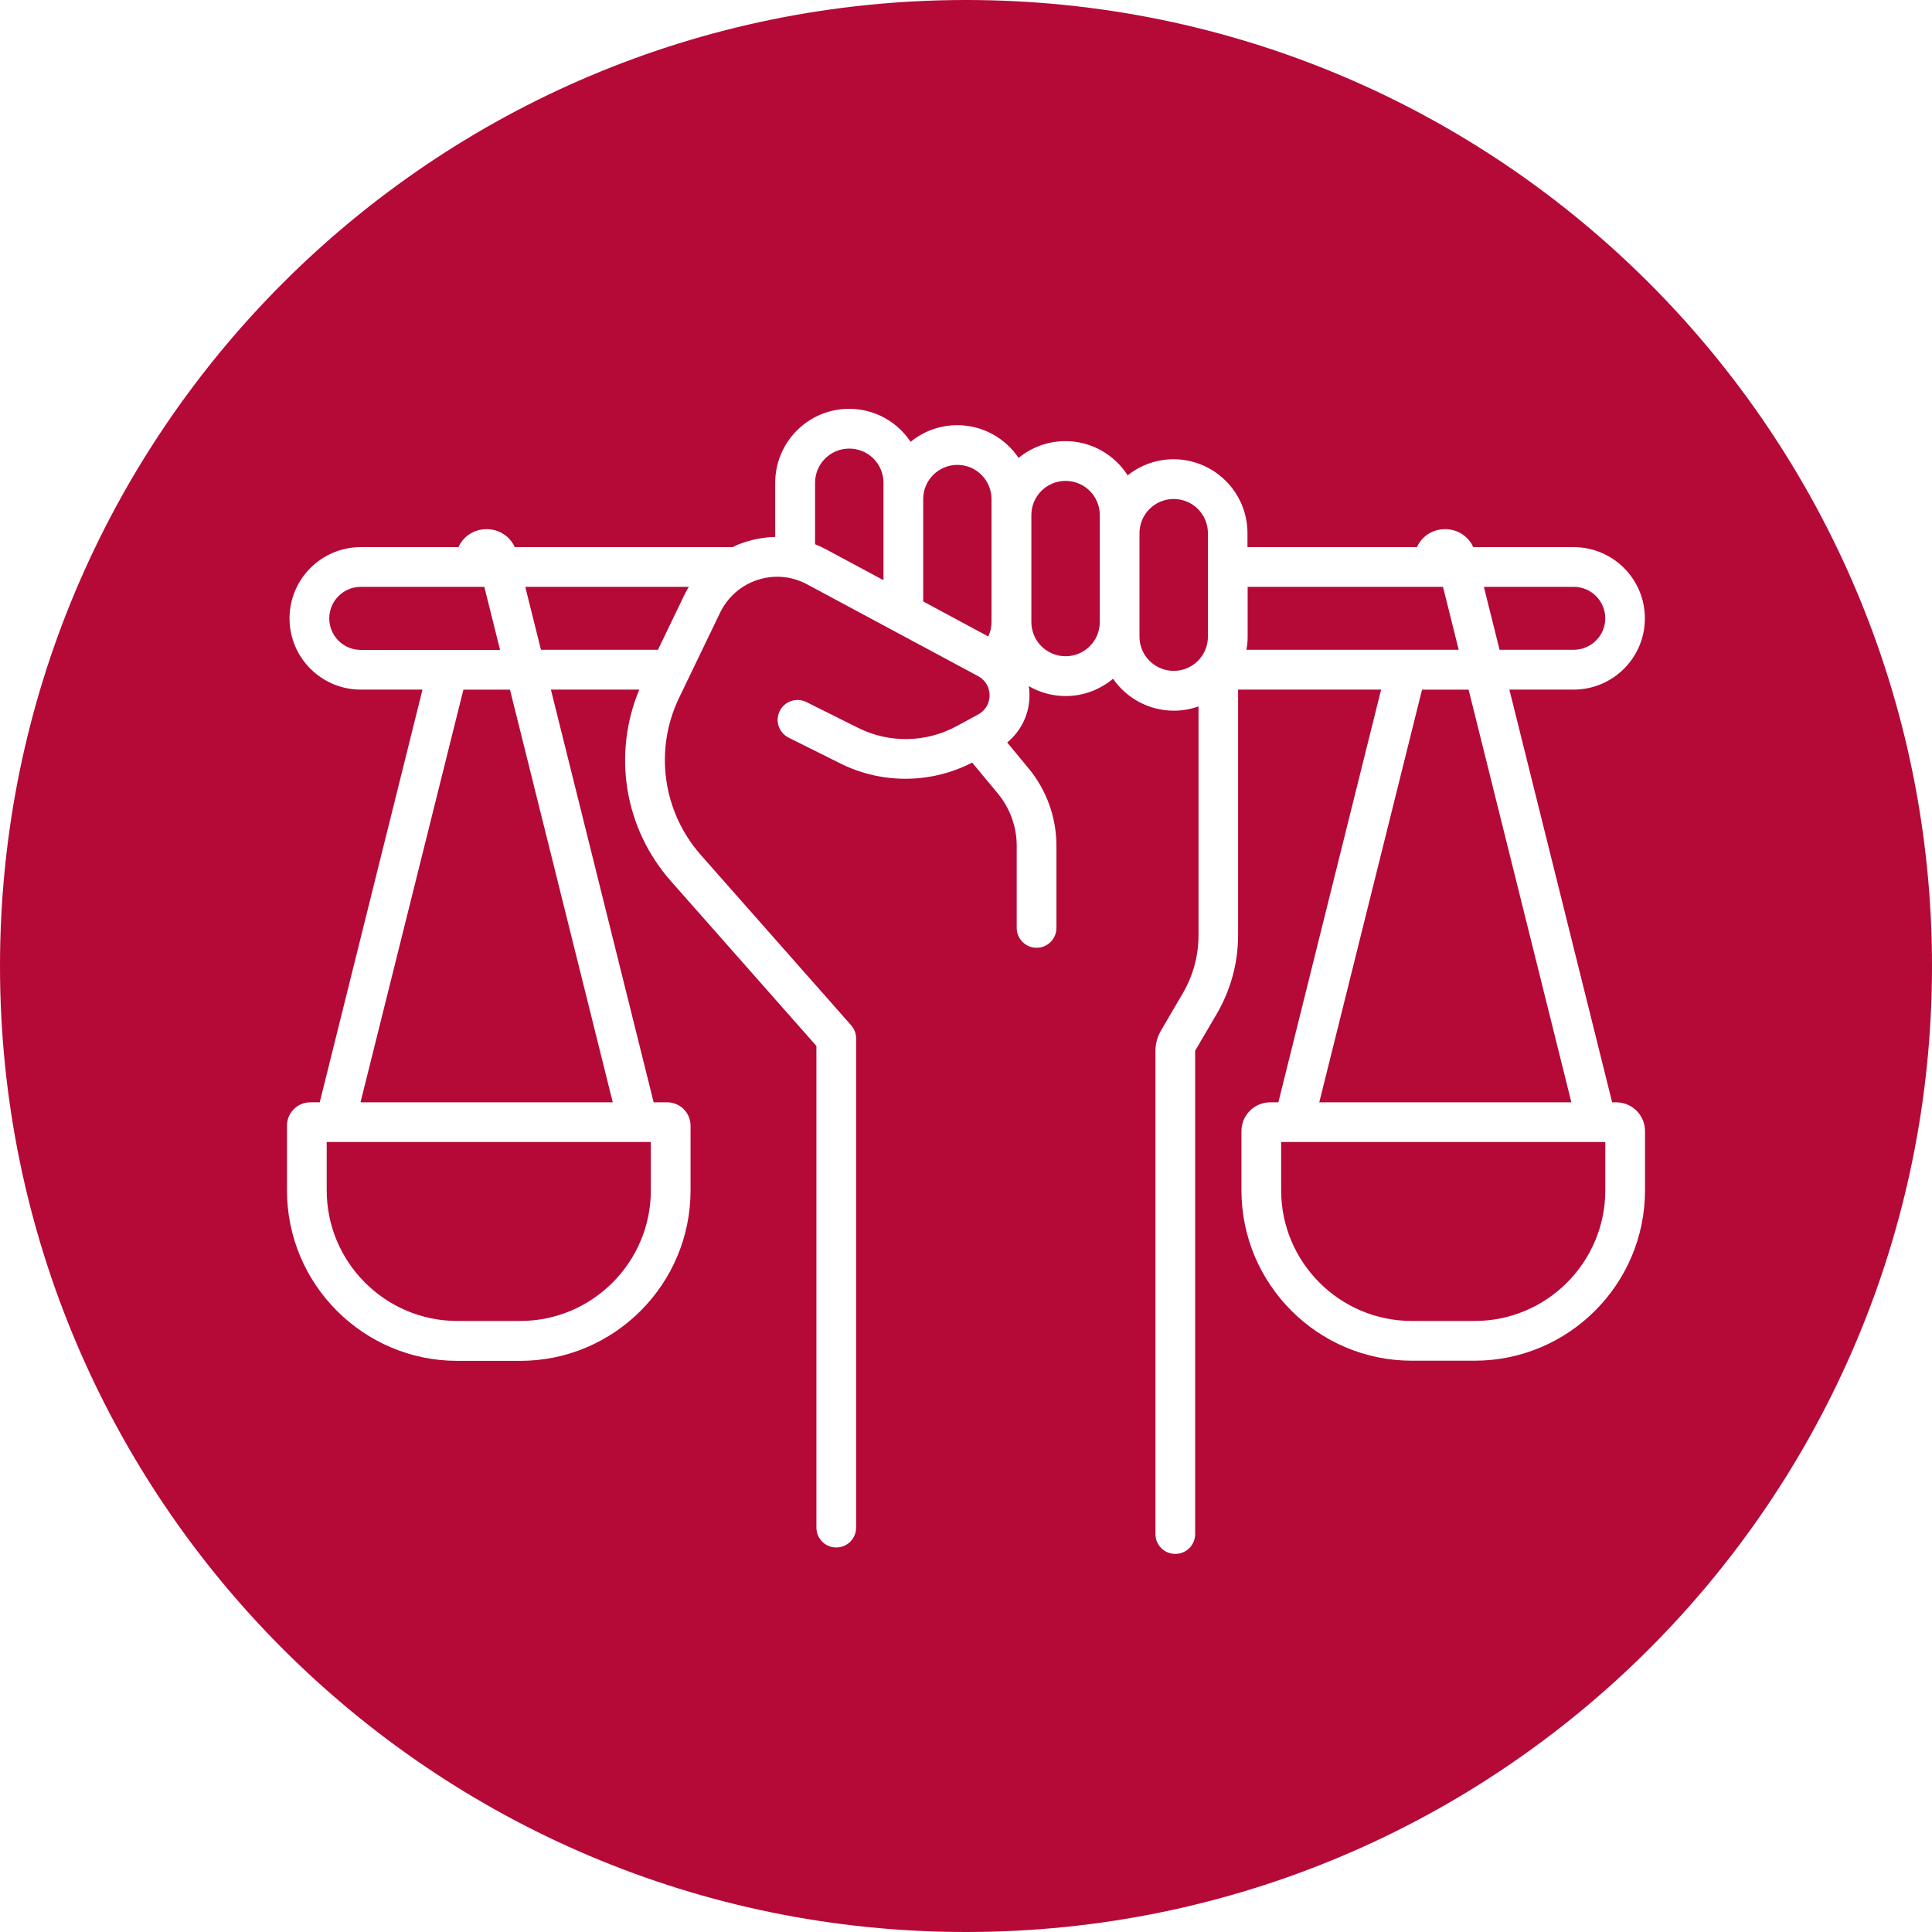
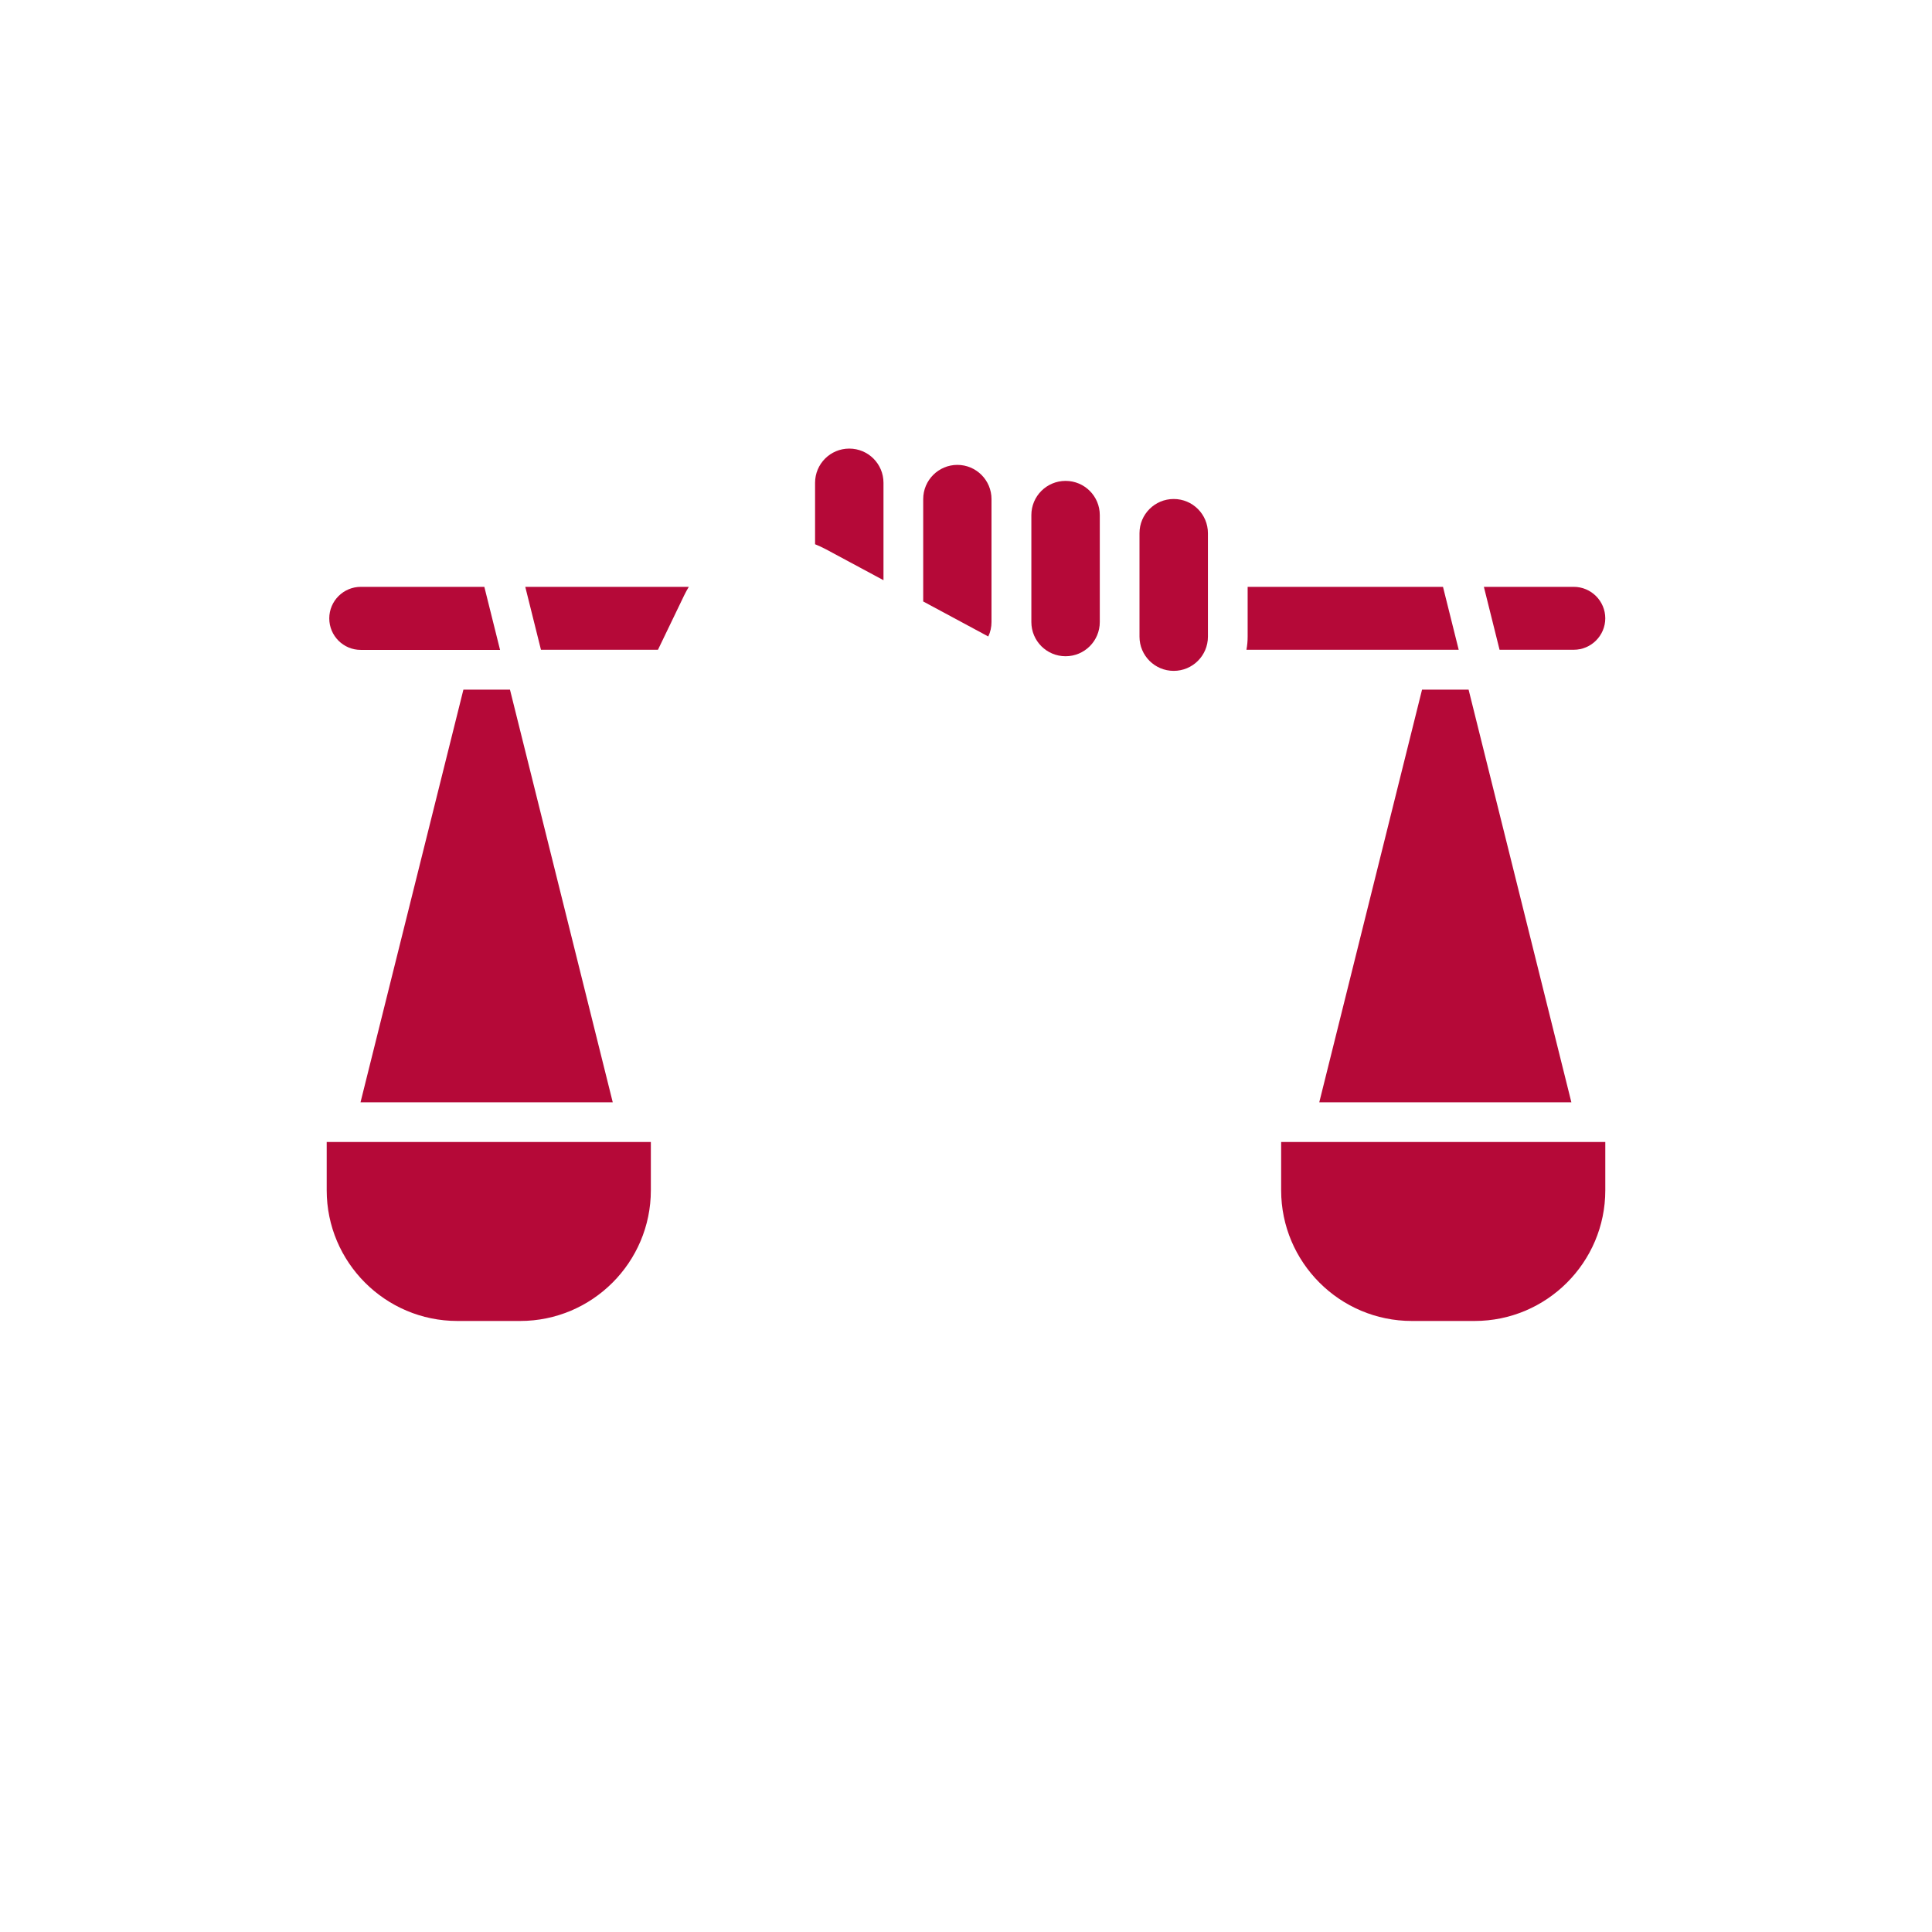
<svg xmlns="http://www.w3.org/2000/svg" width="100" height="100" viewBox="0 0 100 100" fill="none">
  <g clip-path="url(#clip0_2450_3227)">
    <path d="M28 33.632H34.056L35.417 30.806C35.486 30.66 35.569 30.514 35.653 30.375H27.188L28 33.632Z" fill="#B50938" />
    <path d="M43.958 23.219C42.979 23.219 42.188 24.01 42.188 24.99V28.17C42.375 28.247 42.562 28.33 42.743 28.427L45.729 30.031V25.837V24.99C45.729 24.01 44.938 23.219 43.958 23.219Z" fill="#B50938" />
    <path d="M49.556 24.062C48.577 24.062 47.785 24.854 47.785 25.833V31.132L51.153 32.944C51.264 32.715 51.32 32.458 51.32 32.194V25.833C51.32 24.854 50.528 24.062 49.549 24.062H49.556Z" fill="#B50938" />
    <path d="M16.91 61.609C16.91 65.338 19.945 68.373 23.674 68.373H26.924C30.653 68.373 33.688 65.338 33.688 61.609V59.109H16.91V61.609Z" fill="#B50938" />
    <path d="M25.071 30.375H18.675C17.779 30.375 17.043 31.104 17.043 32.007C17.043 32.91 17.772 33.639 18.675 33.639H25.883L25.071 30.382V30.375Z" fill="#B50938" />
    <path d="M55.154 24.891C54.175 24.891 53.383 25.682 53.383 26.662V32.196C53.383 33.175 54.175 33.967 55.154 33.967C56.133 33.967 56.925 33.175 56.925 32.196V26.662C56.925 25.682 56.133 24.891 55.154 24.891Z" fill="#B50938" />
    <path d="M23.986 35.695L18.66 57.056H31.716L26.396 35.695H23.986Z" fill="#B50938" />
-     <path d="M50 0C22.389 0 0 22.389 0 50C0 77.611 22.389 100 50 100C77.611 100 100 77.611 100 50C100 22.389 77.611 0 50 0ZM83.458 57.056H83.653C84.479 57.056 85.146 57.722 85.146 58.549V61.611C85.146 66.472 81.188 70.43 76.326 70.43H73.076C68.215 70.43 64.257 66.472 64.257 61.611V58.549C64.257 57.722 64.924 57.056 65.75 57.056H66.167L71.486 35.694H64.076C64.076 35.694 64.083 35.75 64.083 35.778V48.417C64.083 49.84 63.701 51.236 62.986 52.465L61.868 54.375C61.868 54.375 61.861 54.396 61.861 54.403V79.403C61.861 79.972 61.403 80.43 60.833 80.43C60.264 80.43 59.806 79.972 59.806 79.403V54.403C59.806 54.028 59.903 53.66 60.097 53.333L61.215 51.424C61.75 50.514 62.035 49.472 62.035 48.417V36.562C61.632 36.708 61.208 36.785 60.757 36.785C59.458 36.785 58.306 36.132 57.611 35.132C56.944 35.688 56.09 36.028 55.16 36.028C54.465 36.028 53.812 35.84 53.25 35.514C53.271 35.653 53.285 35.792 53.285 35.931C53.306 36.917 52.868 37.826 52.132 38.431L53.229 39.757C54.167 40.882 54.681 42.312 54.681 43.778V48.028C54.681 48.597 54.222 49.056 53.653 49.056C53.083 49.056 52.625 48.597 52.625 48.028V43.778C52.625 42.792 52.278 41.833 51.646 41.069L50.319 39.472C48.188 40.569 45.653 40.59 43.507 39.521L40.819 38.181C40.312 37.924 40.104 37.312 40.361 36.799C40.611 36.292 41.229 36.083 41.743 36.34L44.431 37.681C46.021 38.472 47.91 38.444 49.479 37.604L50.097 37.271L50.632 36.979C51.007 36.778 51.229 36.389 51.222 35.965C51.215 35.562 50.986 35.188 50.632 35L41.771 30.243C40.979 29.819 40.069 29.736 39.215 30.014C38.361 30.292 37.674 30.896 37.278 31.701L35.153 36.111C33.854 38.806 34.292 42 36.271 44.25L44.056 53.069C44.222 53.257 44.312 53.5 44.312 53.75V79.069C44.312 79.639 43.854 80.097 43.285 80.097C42.715 80.097 42.257 79.639 42.257 79.069V54.139L34.729 45.611C32.312 42.875 31.694 39.035 33.09 35.694H28.514L33.833 57.056H34.535C35.201 57.056 35.743 57.597 35.743 58.264V61.618C35.743 66.479 31.785 70.438 26.924 70.438H23.674C18.812 70.438 14.854 66.479 14.854 61.618V58.264C14.854 57.597 15.396 57.056 16.062 57.056H16.549L21.868 35.694H18.674C16.639 35.694 14.986 34.042 14.986 32.007C14.986 29.972 16.639 28.319 18.674 28.319H23.729C23.986 27.75 24.542 27.389 25.188 27.389C25.833 27.389 26.389 27.757 26.646 28.319H37.882C37.882 28.319 37.903 28.319 37.917 28.319C38.125 28.215 38.347 28.125 38.569 28.056C39.083 27.889 39.604 27.806 40.125 27.792V24.986C40.125 22.875 41.84 21.16 43.951 21.16C45.278 21.16 46.451 21.84 47.132 22.868C47.792 22.333 48.632 22.007 49.549 22.007C50.868 22.007 52.035 22.681 52.722 23.701C53.382 23.16 54.229 22.833 55.146 22.833C56.5 22.833 57.688 23.542 58.368 24.604C59.021 24.083 59.847 23.771 60.743 23.771C62.854 23.771 64.569 25.486 64.569 27.597V28.319H73.34C73.597 27.75 74.153 27.389 74.799 27.389C75.444 27.389 76 27.757 76.257 28.319H81.451C83.486 28.319 85.139 29.972 85.139 32.007C85.139 34.042 83.486 35.694 81.451 35.694H78.125L83.444 57.056H83.458Z" fill="#B50938" />
    <path d="M83.089 32.007C83.089 31.111 82.36 30.375 81.457 30.375H76.805L77.617 33.632H81.457C82.353 33.632 83.089 32.903 83.089 32V32.007Z" fill="#B50938" />
    <path d="M60.751 25.828C59.772 25.828 58.98 26.62 58.98 27.599V32.953C58.98 33.932 59.772 34.724 60.751 34.724C61.73 34.724 62.522 33.932 62.522 32.953V27.599C62.522 26.62 61.73 25.828 60.751 25.828Z" fill="#B50938" />
    <path d="M73.605 35.695L68.285 57.056H79.084H81.334L76.014 35.695H73.605Z" fill="#B50938" />
    <path d="M74.689 30.375H64.578V32.951C64.578 33.188 64.557 33.41 64.516 33.632H75.502L74.689 30.375Z" fill="#B50938" />
    <path d="M66.312 59.109V61.609C66.312 65.338 69.347 68.373 73.076 68.373H76.326C80.056 68.373 83.09 65.338 83.09 61.609V59.109H66.312Z" fill="#B50938" />
  </g>
  <defs>
    <clipPath id="clip0_2450_3227">
      <rect width="100" height="100" fill="white" />
    </clipPath>
  </defs>
</svg>